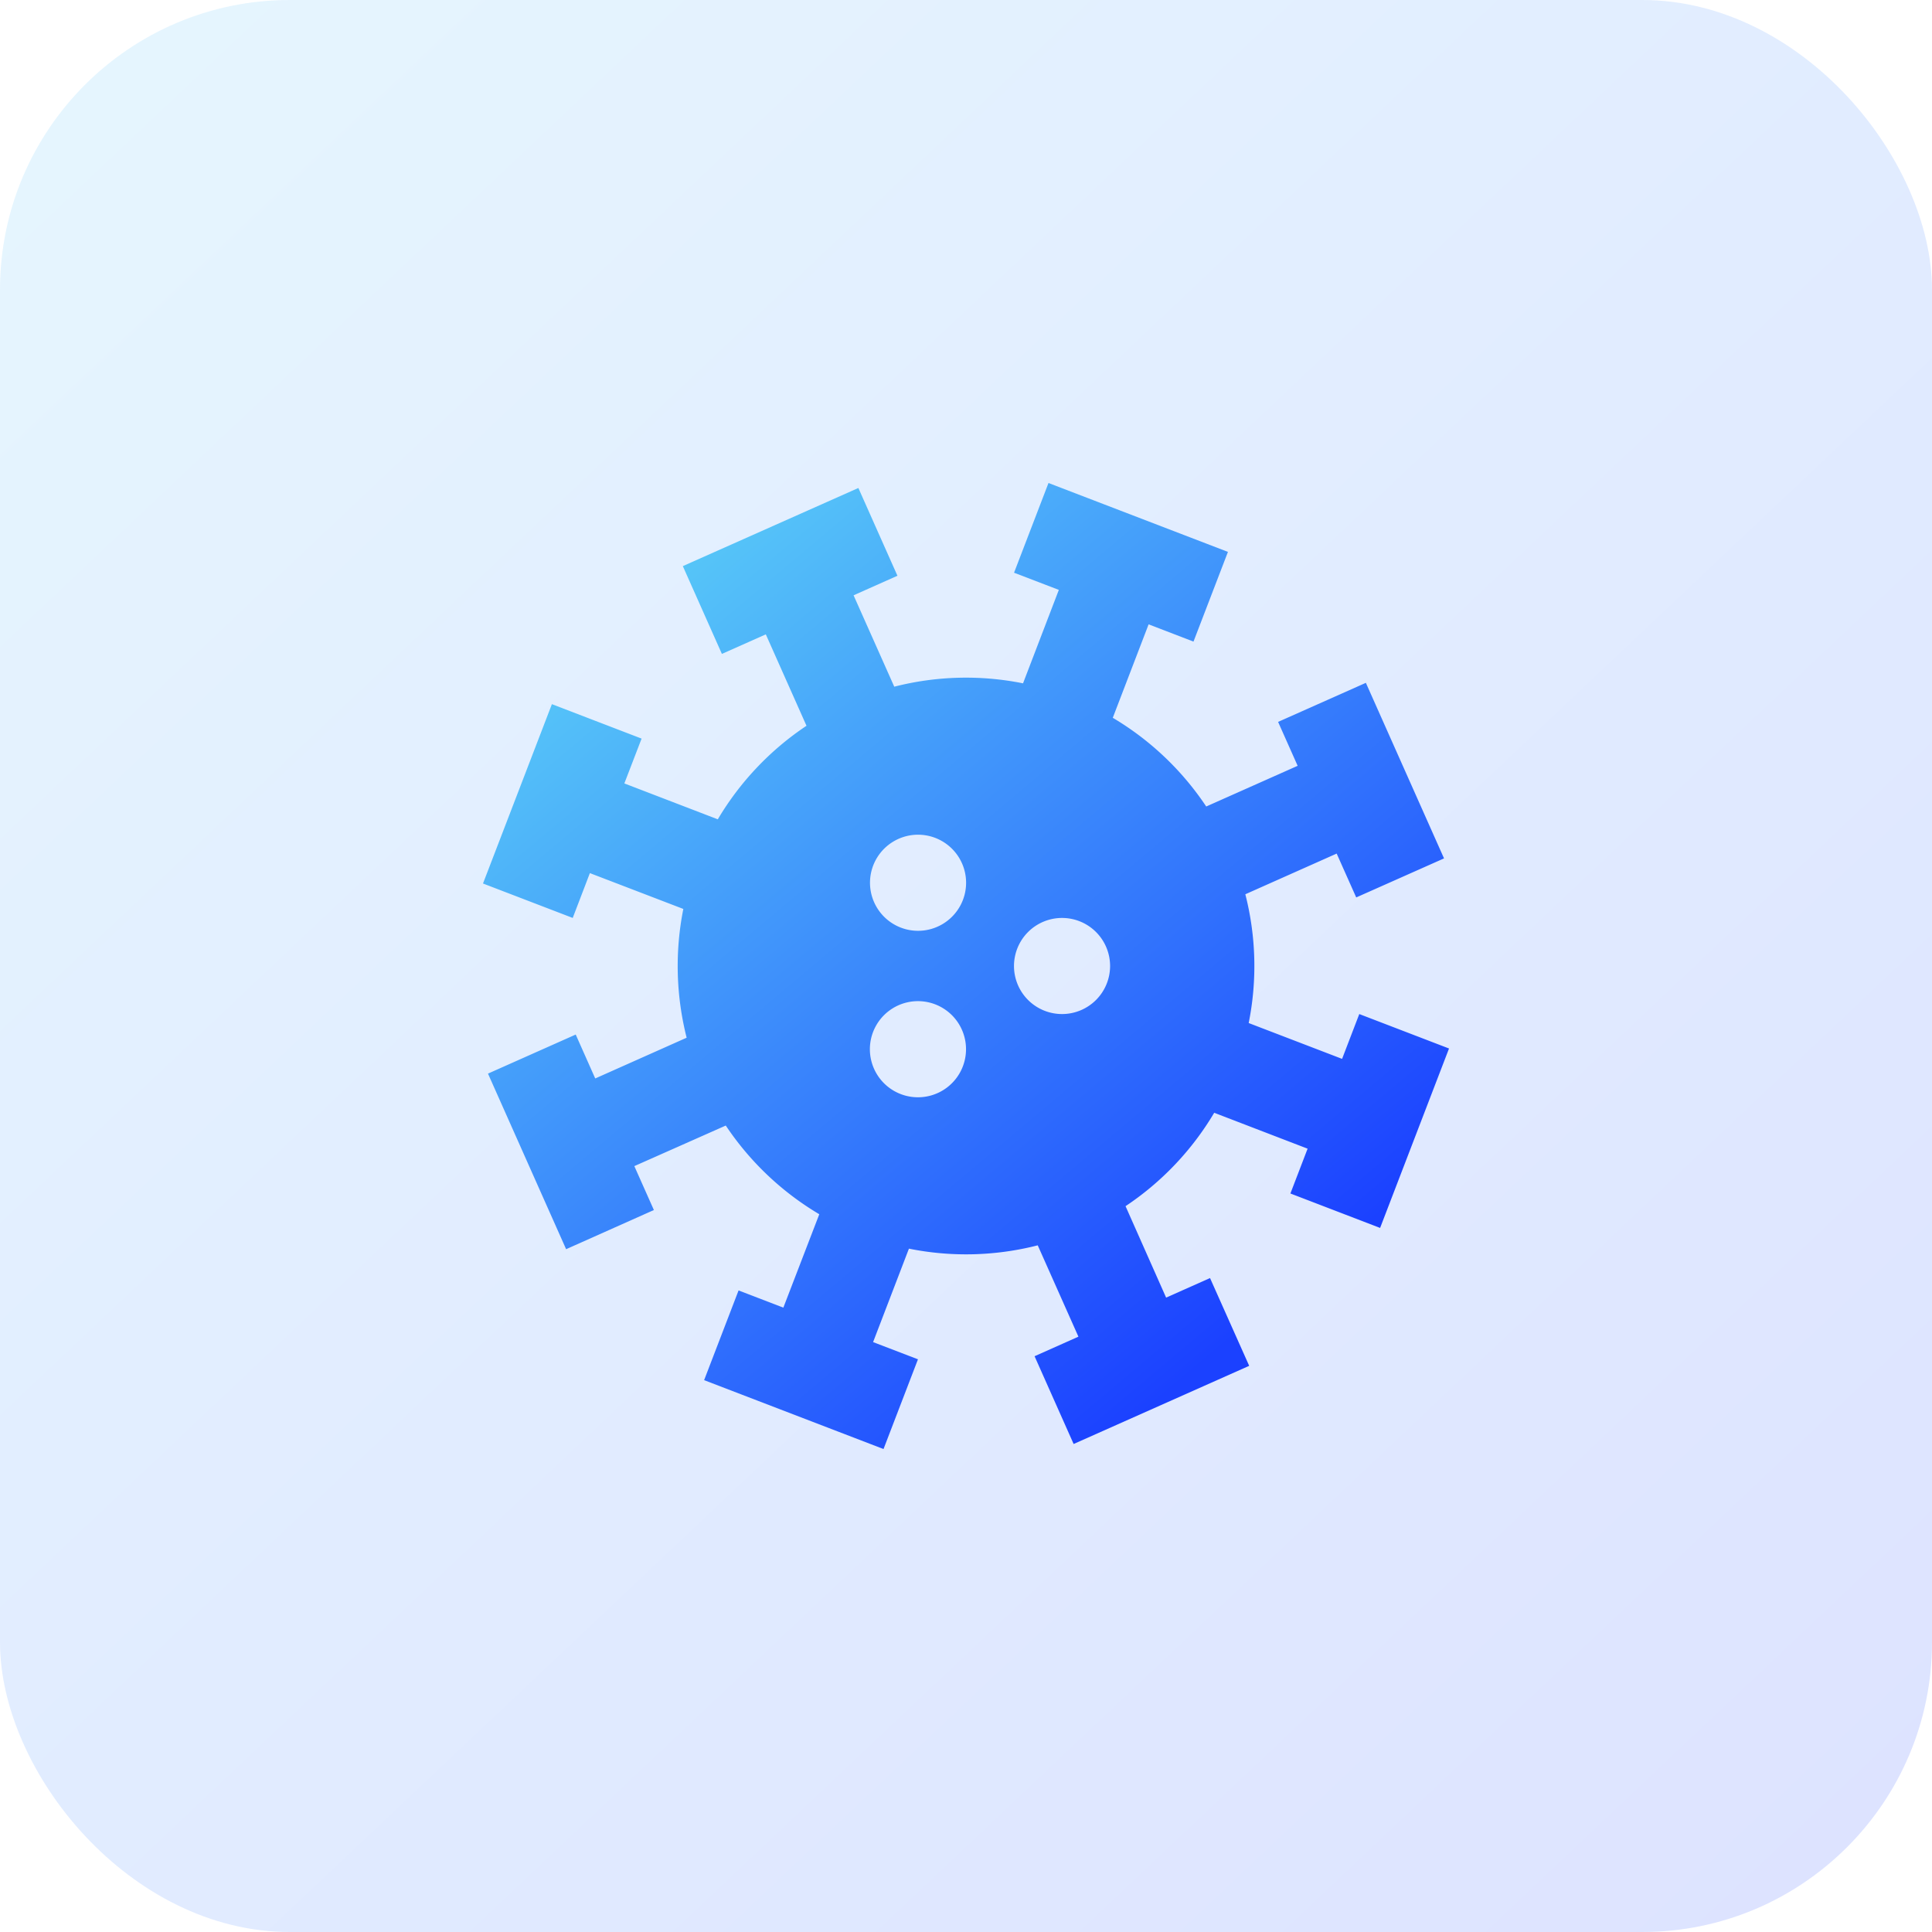
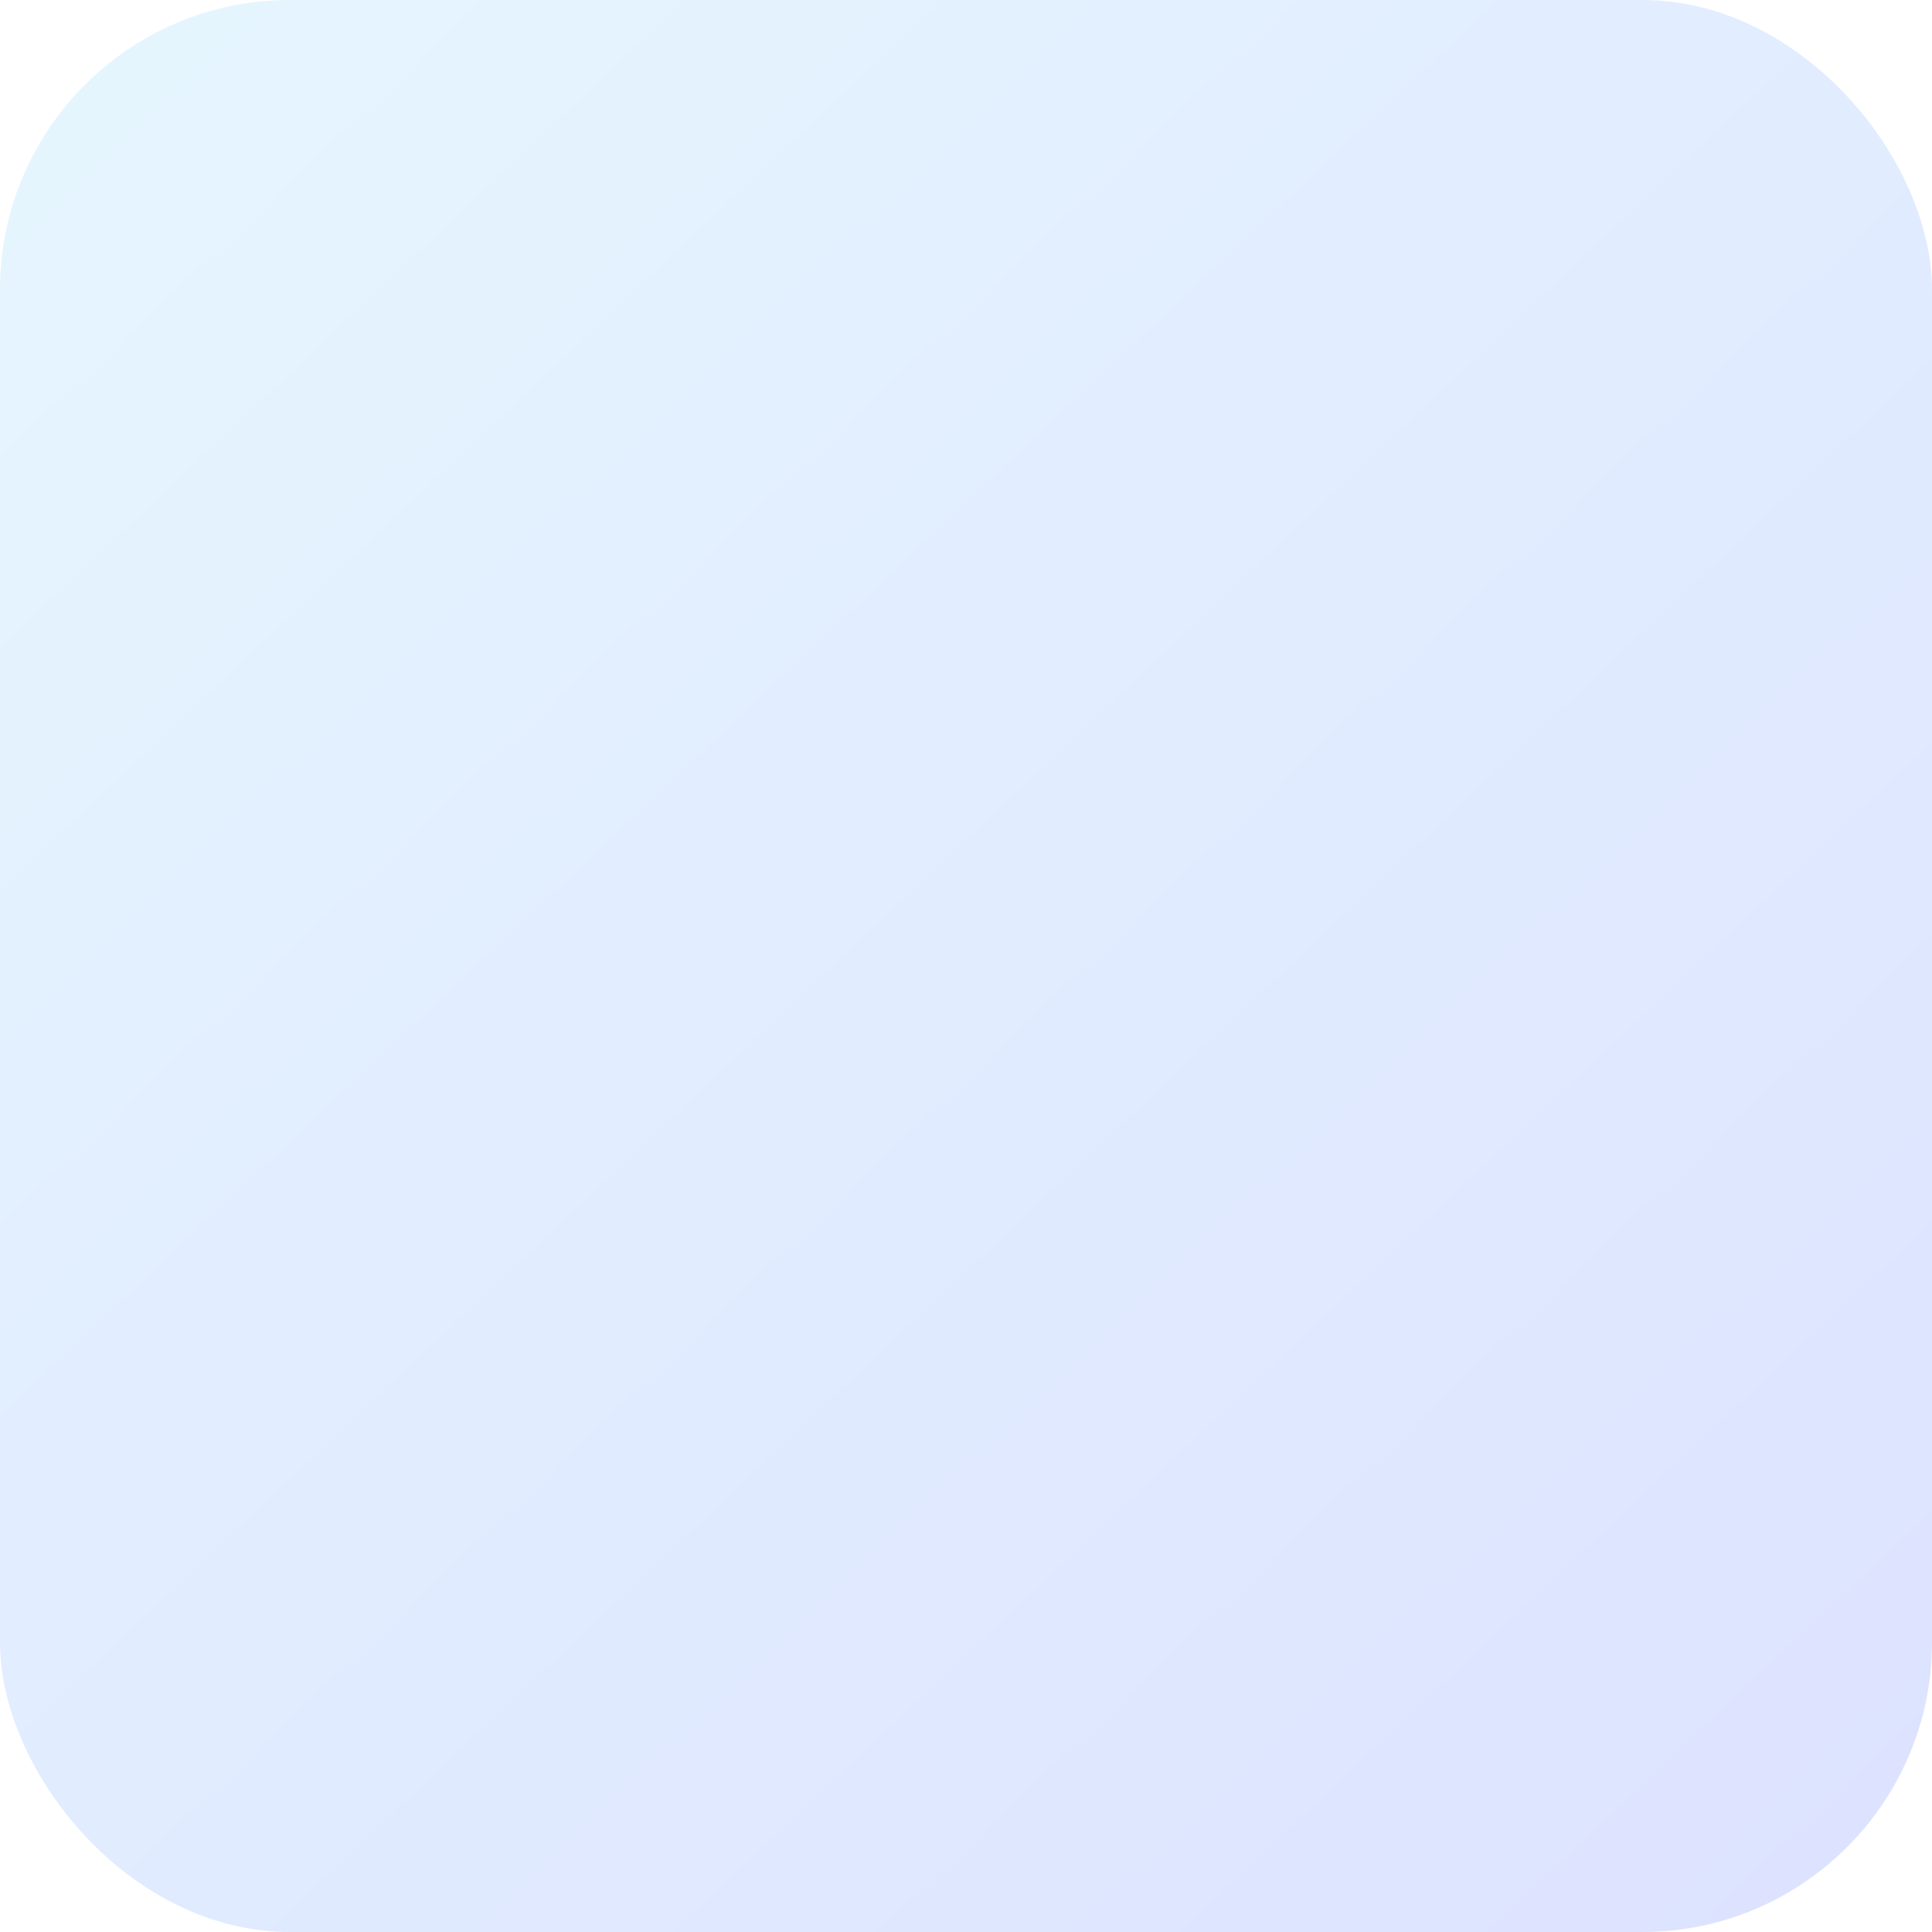
<svg xmlns="http://www.w3.org/2000/svg" width="100" height="100" viewBox="0 0 100 100">
  <defs>
    <style>.a{fill:#fff;stroke:#707070;}.b{opacity:0.15;fill:url(#a);}.c{clip-path:url(#b);}.d{fill:url(#c);}</style>
    <linearGradient id="a" x2="0.945" y2="1" gradientUnits="objectBoundingBox">
      <stop offset="0" stop-color="#54c1f8" />
      <stop offset="1" stop-color="#1b41ff" />
    </linearGradient>
    <clipPath id="b">
      <rect class="a" width="50" height="50" transform="translate(510 2416)" />
    </clipPath>
    <linearGradient id="c" x1="0.138" y1="0.099" x2="0.788" y2="0.871" gradientUnits="objectBoundingBox">
      <stop offset="0" stop-color="#58caf8" />
      <stop offset="1" stop-color="#1b41ff" />
    </linearGradient>
  </defs>
  <g transform="translate(-698 -2391)">
    <rect class="b" width="100" height="100" rx="15" transform="translate(698 2391)" />
    <g class="c" transform="translate(213)">
-       <path class="d" d="M34.112,4.842,43.4,8.408l-1.783,4.643-2.323-.893-1.855,4.837a15.025,15.025,0,0,1,4.837,4.591l4.732-2.106-1.012-2.273,4.543-2.022,4.046,9.087L50.04,26.293l-1.012-2.27L44.3,26.129a14.978,14.978,0,0,1,.174,6.665l4.834,1.855.89-2.32,4.645,1.783L51.276,43.4l-4.643-1.783.89-2.32-4.834-1.858A15.025,15.025,0,0,1,38.1,42.273L40.2,47.006l2.273-1.012L44.5,50.537l-9.087,4.046L33.391,50.04l2.27-1.012L33.555,44.3a14.978,14.978,0,0,1-6.667.172l-1.855,4.837,2.323.89-1.783,4.645-9.286-3.566,1.783-4.643,2.318.89,1.86-4.834A15.058,15.058,0,0,1,17.408,38.1L12.675,40.2l1.012,2.273L9.144,44.5,5.1,35.412,9.641,33.39l1.01,2.273,4.732-2.109a15.1,15.1,0,0,1-.172-6.665l-4.837-1.855-.888,2.32L4.842,25.572l3.566-9.283,4.643,1.783-.893,2.32,4.837,1.858a15.04,15.04,0,0,1,4.591-4.842l-2.106-4.732-2.273,1.012L15.185,9.144,24.271,5.1l2.022,4.543-2.27,1.012,2.106,4.73a14.978,14.978,0,0,1,6.665-.174l1.853-4.837-2.318-.888,1.783-4.645ZM25.2,32.906a2.488,2.488,0,1,0,3.4-.911A2.488,2.488,0,0,0,25.2,32.906Zm9.614-5.551A2.487,2.487,0,1,0,37.3,29.842a2.487,2.487,0,0,0-2.487-2.487Zm-8.7-3.974a2.487,2.487,0,1,0,3.4.909,2.487,2.487,0,0,0-3.4-.909Z" transform="translate(505.158 2411.158)" />
-     </g>
+       </g>
  </g>
</svg>